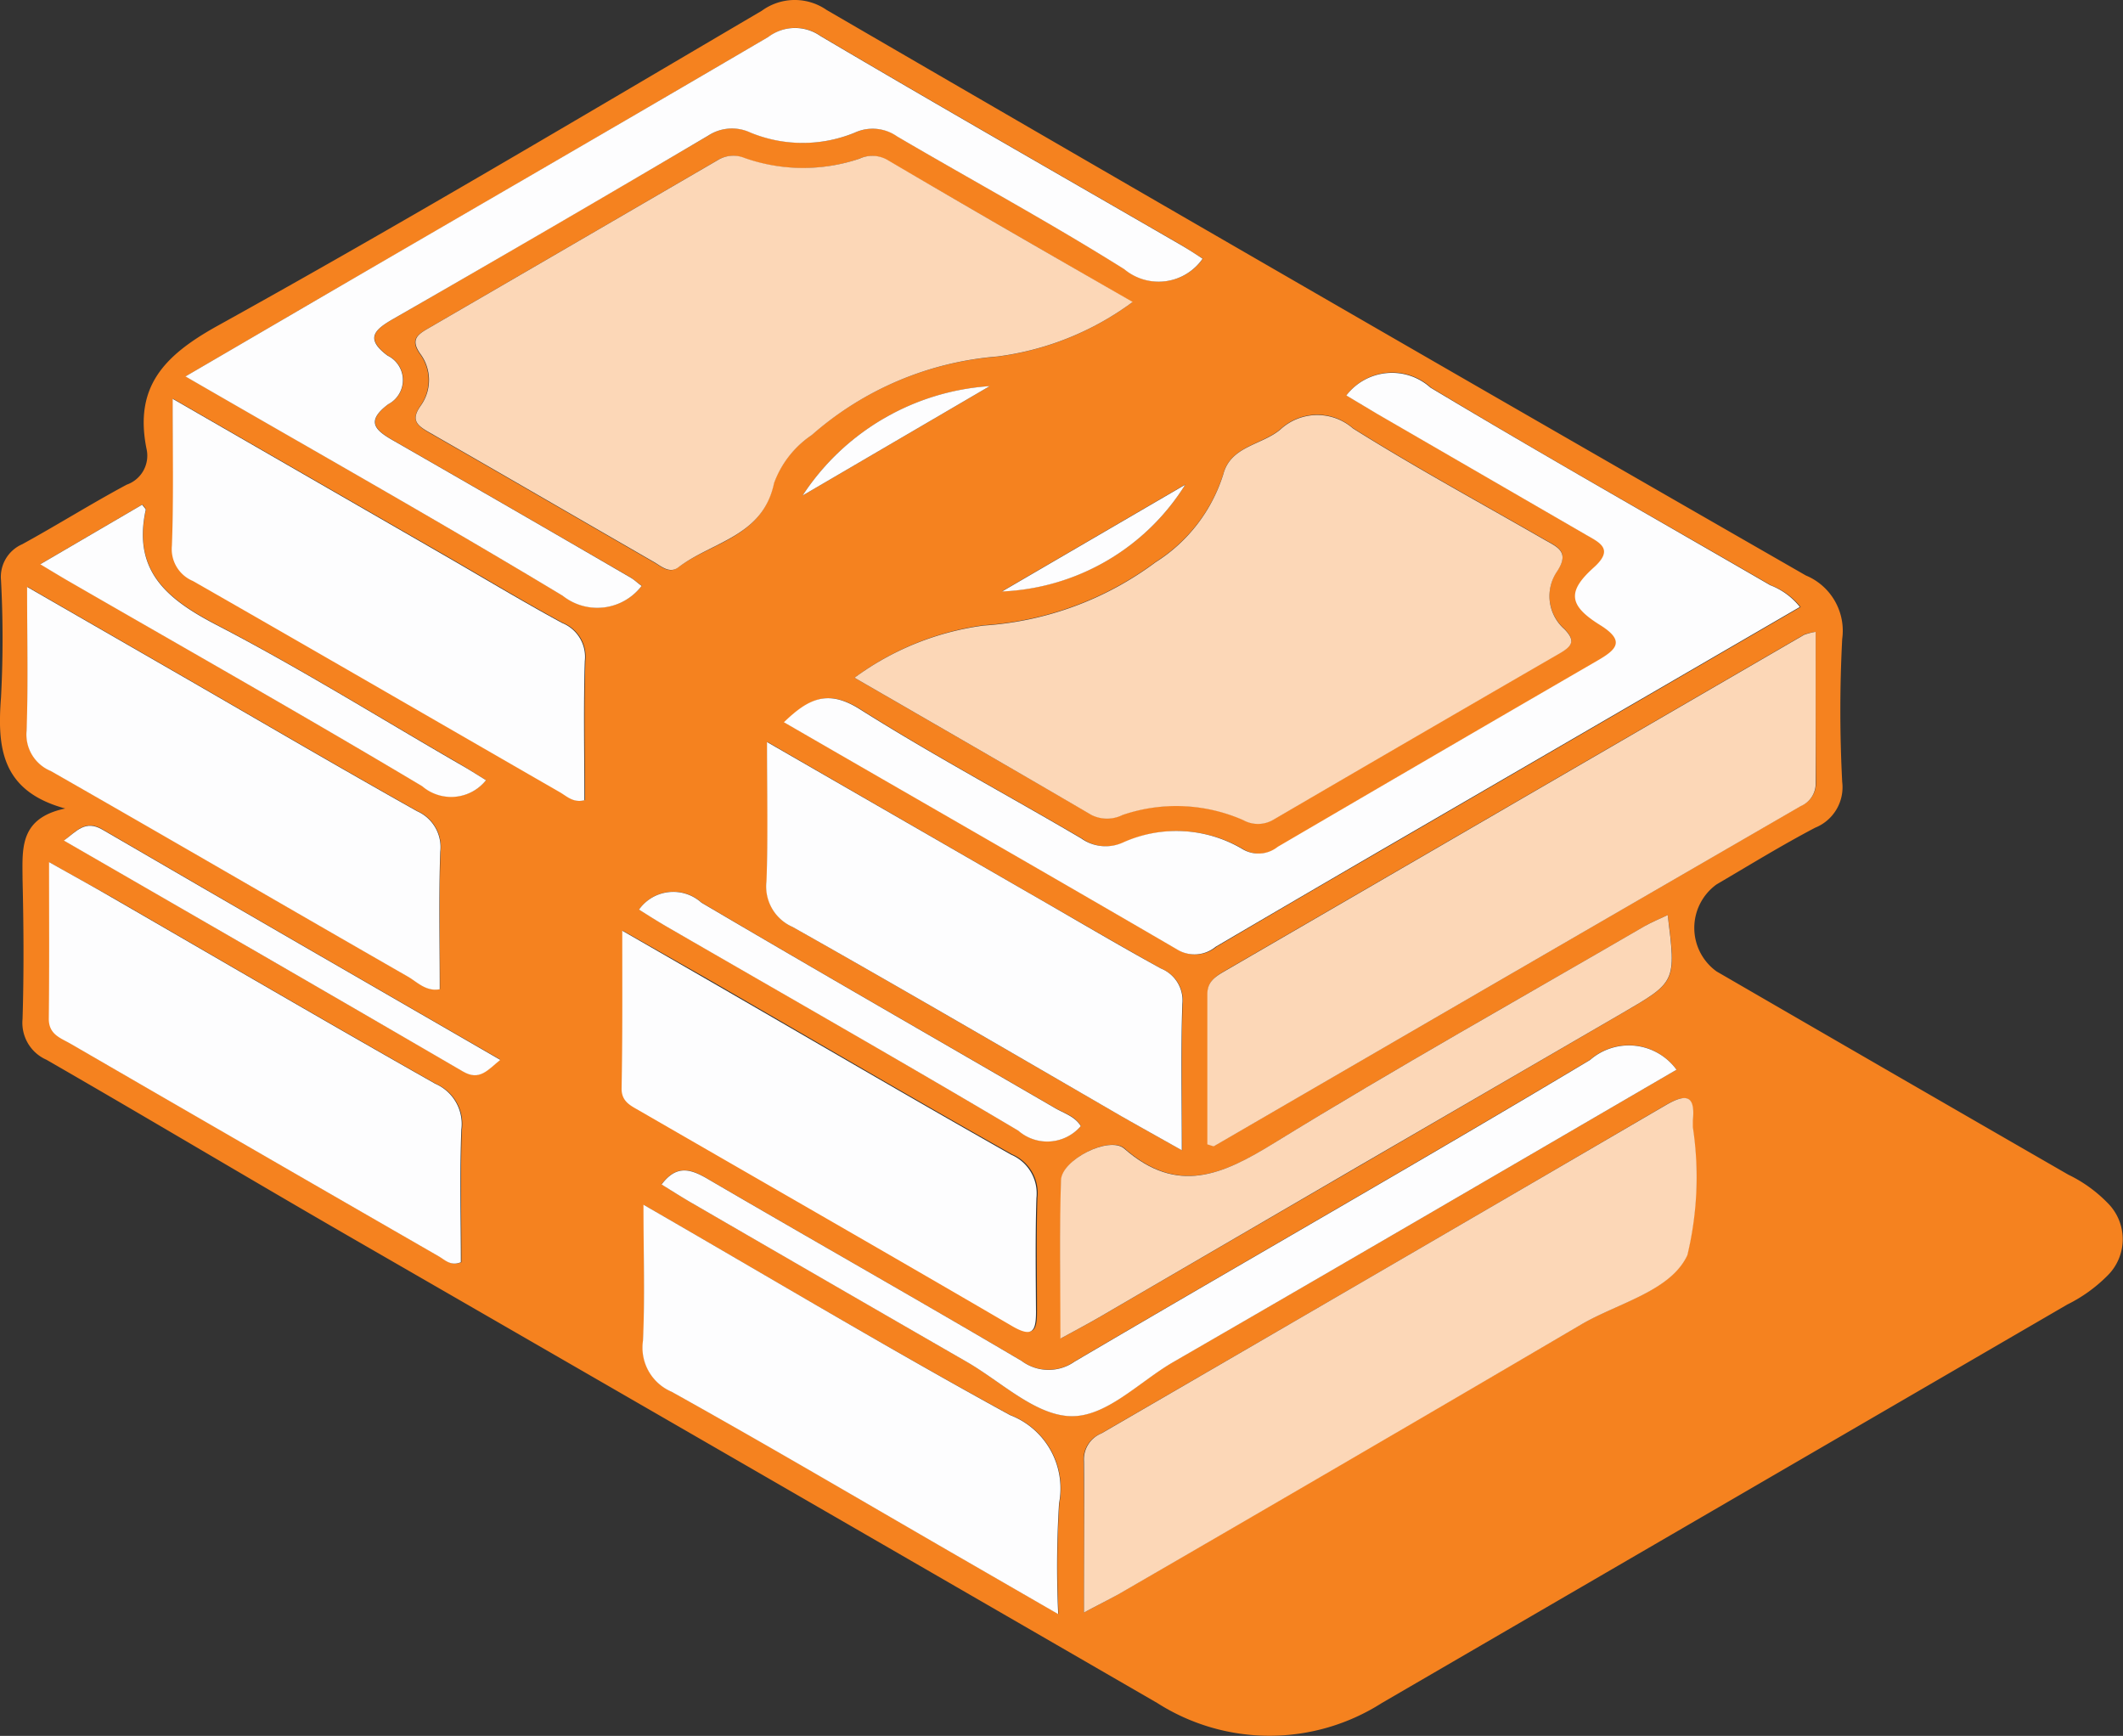
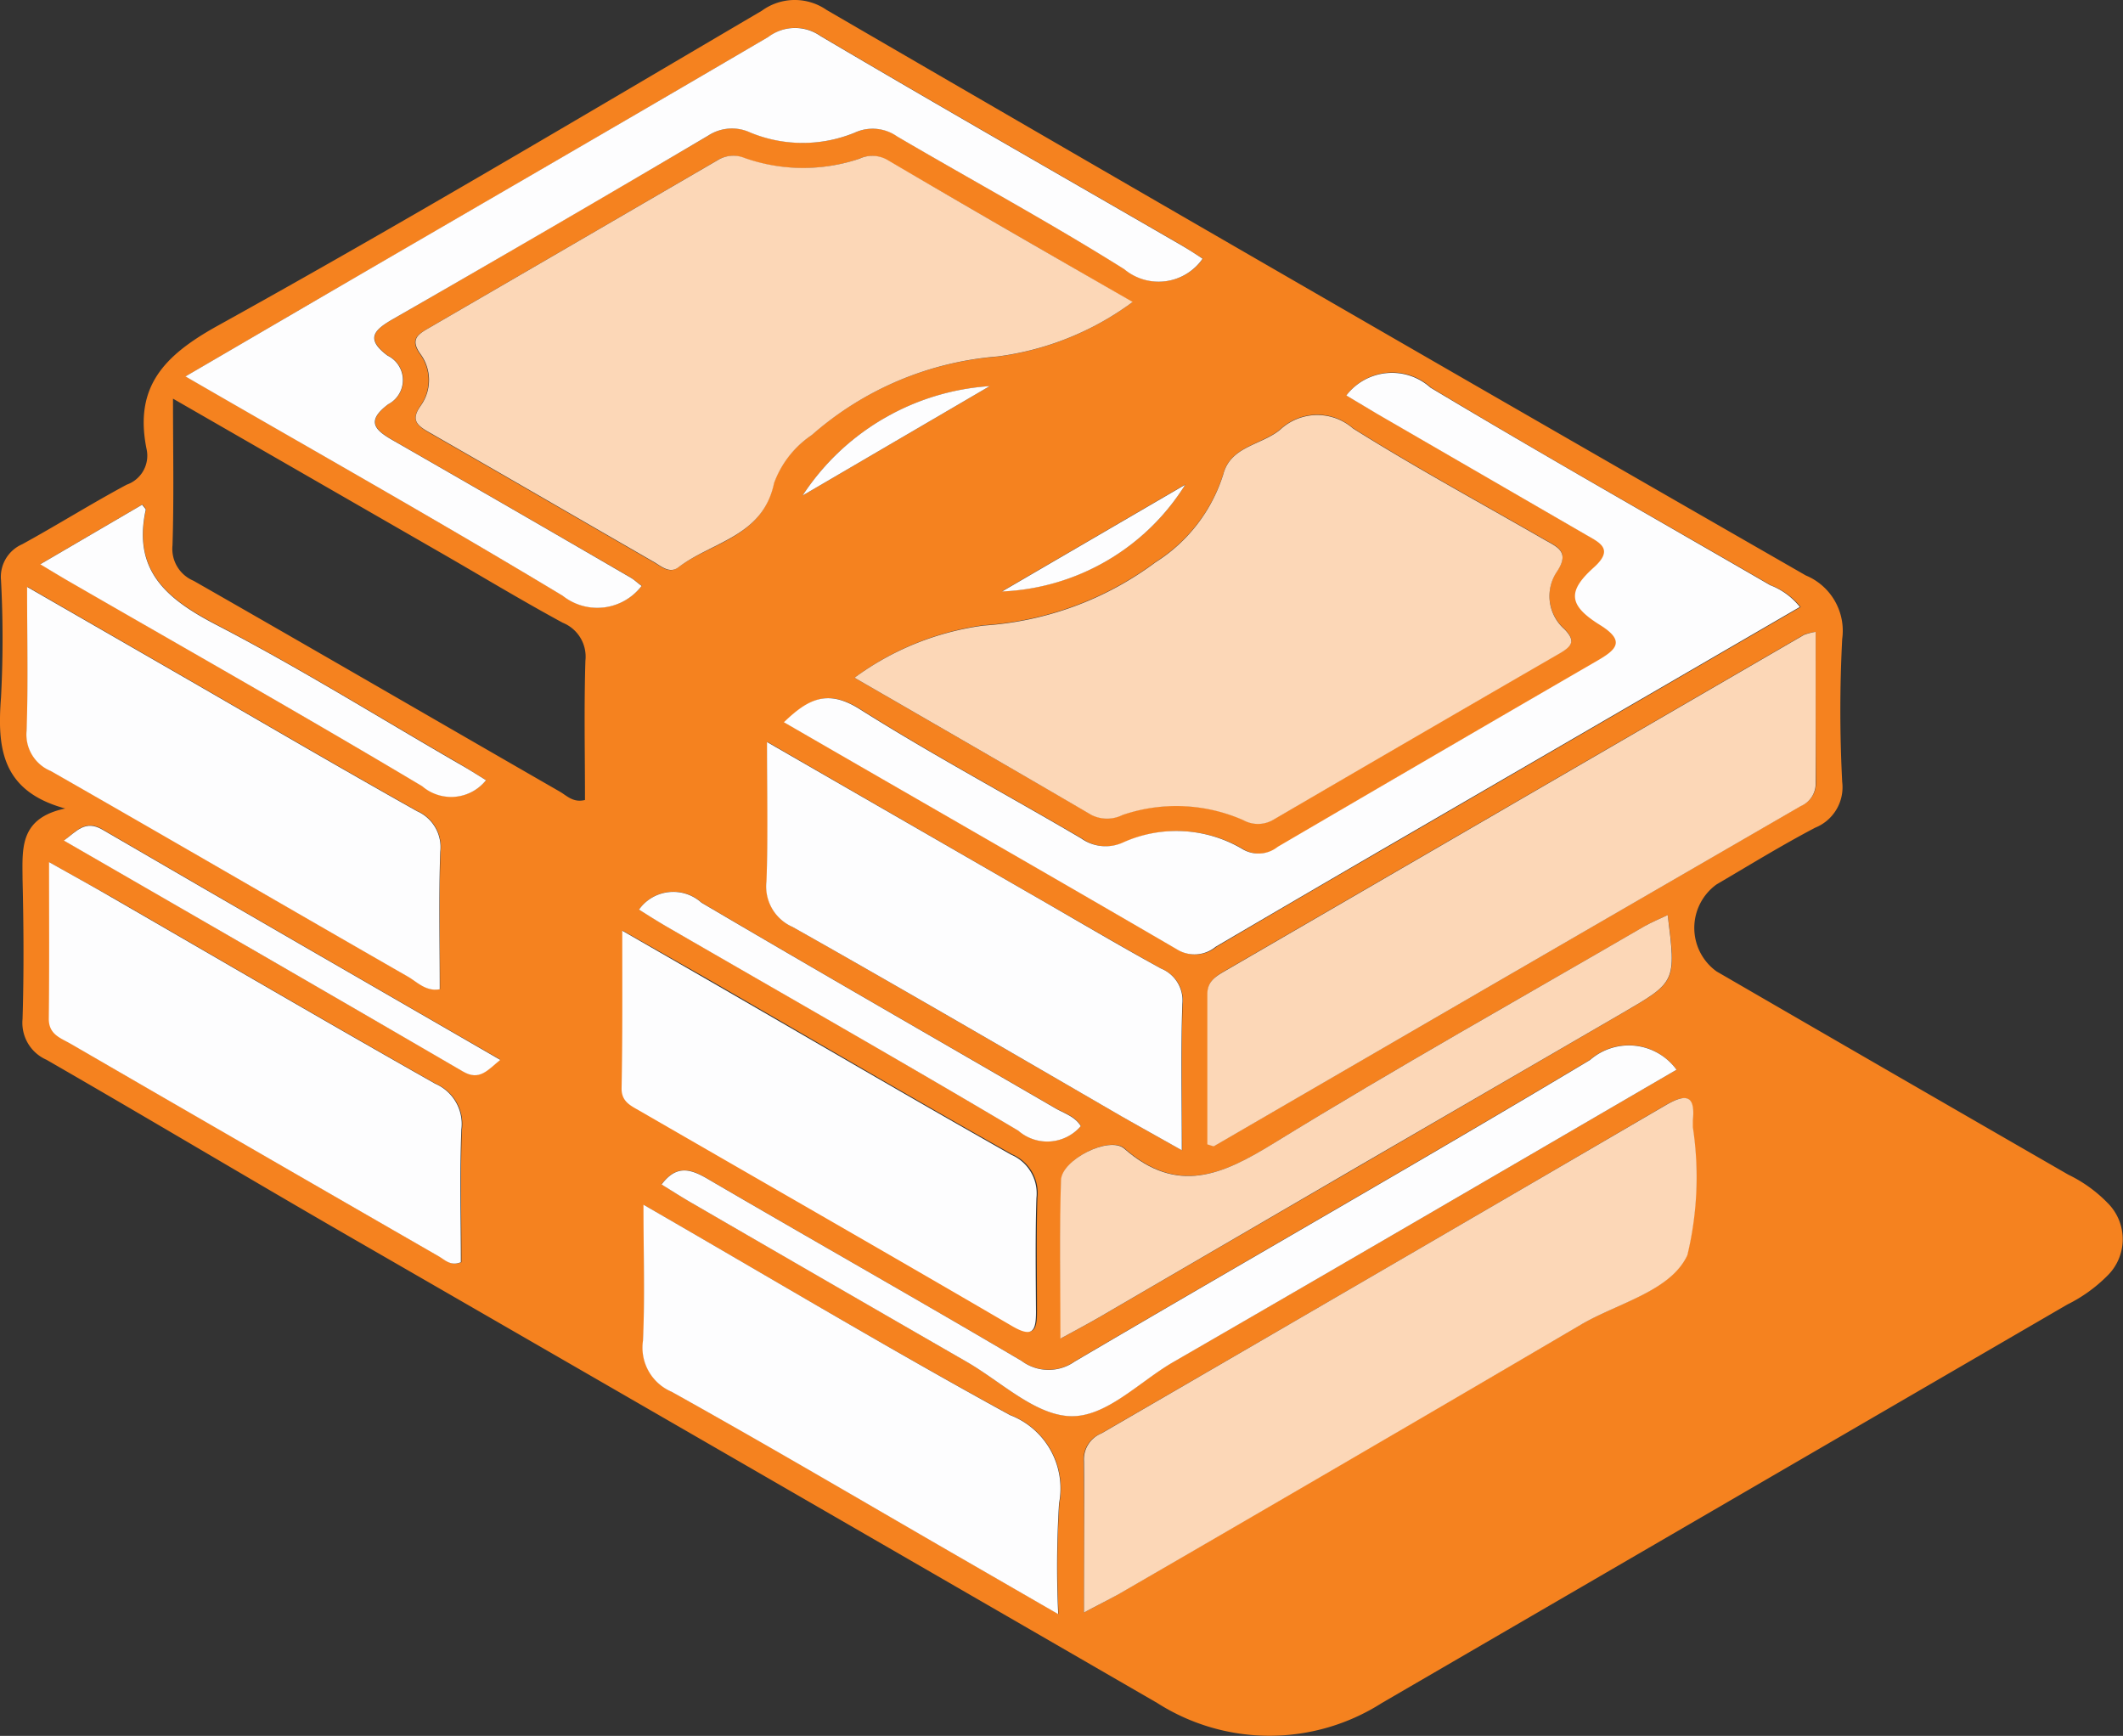
<svg xmlns="http://www.w3.org/2000/svg" width="25.23" height="20.627" viewBox="0 0 25.23 20.627">
  <rect x="0" y="0" width="25.23" height="20.627" fill="#333333" stroke="none" />
  <defs>
    <style>.a{fill:#f5821f;}.b{fill:#fcd7b7;}.c{fill:#fdfdfe;}</style>
  </defs>
  <g transform="translate(-150.795 -501.412)">
    <path class="a" d="M3646.57,2232.019c-.76-.207-.809-.723-.763-1.32a13.171,13.171,0,0,0,0-1.392.423.423,0,0,1,.252-.428c.418-.229.822-.483,1.242-.708a.365.365,0,0,0,.235-.427c-.146-.729.2-1.1.829-1.452,2.184-1.209,4.33-2.487,6.483-3.752a.664.664,0,0,1,.77-.01q5.809,3.375,11.638,6.72a.711.711,0,0,1,.432.754,16.387,16.387,0,0,0,0,1.7.518.518,0,0,1-.321.543c-.4.21-.783.446-1.172.674a.637.637,0,0,0,0,1.034q2.088,1.21,4.18,2.415a1.658,1.658,0,0,1,.468.337.607.607,0,0,1-.009.869,1.781,1.781,0,0,1-.469.336q-4.074,2.368-8.148,4.736a2.482,2.482,0,0,1-2.669,0q-4.781-2.764-9.565-5.522c-1.214-.7-2.419-1.421-3.635-2.121a.479.479,0,0,1-.285-.485c.017-.554.013-1.109,0-1.663C3646.062,2232.5,3646.021,2232.135,3646.57,2232.019Zm12.686-6.014c-1.012-.586-1.97-1.137-2.925-1.694a.359.359,0,0,0-.327-.011,2.1,2.1,0,0,1-1.365-.009.353.353,0,0,0-.324.029q-1.718,1-3.442,2c-.13.075-.2.135-.091.294a.522.522,0,0,1,.01.618c-.121.175-.038.238.1.32.894.512,1.785,1.03,2.677,1.544.087.05.18.137.283.059.4-.3,1.005-.36,1.137-1a1.172,1.172,0,0,1,.448-.571,3.8,3.8,0,0,1,2.205-.934A3.439,3.439,0,0,0,3659.256,2226Zm-3.306,4.46c.968.559,1.893,1.092,2.816,1.627a.415.415,0,0,0,.37,0,1.976,1.976,0,0,1,1.433.061.362.362,0,0,0,.362-.006q1.7-.994,3.407-1.979c.143-.083.182-.147.048-.285a.521.521,0,0,1-.093-.675c.168-.246.006-.3-.148-.389-.759-.437-1.53-.855-2.271-1.32a.645.645,0,0,0-.863.013c-.22.185-.588.2-.677.528a1.912,1.912,0,0,1-.806,1.049,3.829,3.829,0,0,1-2.041.752A3.327,3.327,0,0,0,3655.95,2230.465Zm2.727,11.108c.175-.094.288-.15.4-.213q2.752-1.6,5.5-3.206c.442-.259,1.064-.4,1.266-.826a3.965,3.965,0,0,0,.065-1.523c0-.025,0-.051,0-.077.032-.308-.083-.322-.323-.182q-3.349,1.958-6.706,3.9a.333.333,0,0,0-.207.328C3658.683,2240.354,3658.677,2240.932,3658.677,2241.573Zm8.7-11.653a.743.743,0,0,0-.137.03l-6.906,4.008c-.1.061-.188.122-.187.263,0,.6,0,1.2,0,1.784.053.016.069.027.077.023q3.488-2.021,6.975-4.042a.292.292,0,0,0,.178-.271C3667.372,2231.125,3667.373,2230.534,3667.373,2229.92Zm-5.578-2.809c.139.083.259.155.38.225l2.472,1.431c.165.095.338.169.095.388-.318.286-.3.451.073.685.3.188.2.29-.03.422q-1.905,1.1-3.8,2.213a.368.368,0,0,1-.423.025,1.543,1.543,0,0,0-1.412-.078.5.5,0,0,1-.5-.046c-.877-.516-1.775-.995-2.634-1.537-.389-.246-.62-.115-.9.156,1.576.908,3.128,1.8,4.673,2.7a.394.394,0,0,0,.458-.032q.981-.578,1.967-1.149l4.976-2.889a.824.824,0,0,0-.352-.258c-1.347-.781-2.705-1.544-4.038-2.348A.683.683,0,0,0,3661.795,2227.111Zm-8.375,2.263c-.05-.036-.089-.07-.133-.1q-1.4-.813-2.809-1.622c-.216-.123-.351-.227-.07-.438a.323.323,0,0,0-.008-.577c-.283-.21-.141-.316.073-.44q1.872-1.081,3.738-2.175a.516.516,0,0,1,.5-.036,1.629,1.629,0,0,0,1.244,0,.506.506,0,0,1,.5.046c.9.528,1.818,1.024,2.7,1.578a.637.637,0,0,0,.931-.125c-.108-.067-.2-.13-.3-.187-1.415-.818-2.835-1.628-4.242-2.459a.527.527,0,0,0-.621.012c-1.8,1.055-3.6,2.1-5.406,3.147l-1.519.886c1.526.883,3.018,1.723,4.483,2.606A.662.662,0,0,0,3653.42,2229.374Zm.022,7.353c0,.592.018,1.1-.006,1.616a.57.57,0,0,0,.341.606c1.135.632,2.255,1.292,3.381,1.942l1.213.7a12.136,12.136,0,0,1,.01-1.317.933.933,0,0,0-.583-1.048C3656.354,2238.437,3654.941,2237.592,3653.442,2236.727Zm1.468-5.5c0,.606.013,1.132-.006,1.656a.525.525,0,0,0,.311.545c1.31.741,2.61,1.5,3.914,2.253.22.126.441.249.711.4,0-.617-.013-1.179.006-1.739a.408.408,0,0,0-.253-.42c-.528-.294-1.049-.6-1.573-.9Zm-1.72,2.242c0,.672,0,1.273,0,1.874,0,.149.1.2.2.255,1.482.856,2.967,1.706,4.444,2.568.244.142.282.051.281-.17,0-.451-.009-.9.005-1.353a.5.5,0,0,0-.3-.515c-1.222-.688-2.432-1.4-3.646-2.1Zm-7.073-4.085c0,.631.013,1.171-.006,1.709a.469.469,0,0,0,.288.479c1.417.809,2.827,1.631,4.242,2.442.112.064.215.181.38.151,0-.553-.013-1.094.006-1.633a.466.466,0,0,0-.276-.483c-.93-.522-1.85-1.061-2.774-1.594Zm1.73-2.235c0,.62.012,1.182-.006,1.743a.411.411,0,0,0,.25.421c1.454.83,2.9,1.67,4.352,2.505.085.049.159.135.3.1,0-.549-.012-1.1.005-1.655a.434.434,0,0,0-.269-.451c-.487-.264-.961-.551-1.441-.827Zm-1.469,5.505c0,.657,0,1.258,0,1.859,0,.188.138.23.256.3q2.188,1.267,4.381,2.529c.072.042.14.118.26.068,0-.521-.015-1.05.006-1.577a.52.52,0,0,0-.31-.543c-1.288-.729-2.566-1.476-3.848-2.216C3646.89,2232.941,3646.657,2232.813,3646.378,2232.656Zm19.236.629c-.095.046-.188.083-.273.132-1.47.854-2.954,1.684-4.4,2.575-.616.38-1.152.623-1.784.069-.178-.156-.744.132-.752.373-.02.61-.007,1.221-.007,1.884.192-.105.327-.176.458-.252q3.107-1.806,6.211-3.611C3665.716,2234.078,3665.718,2234.081,3665.614,2233.285Zm.1,1.838a.7.7,0,0,0-1.027-.116c-2.031,1.213-4.087,2.386-6.127,3.585a.536.536,0,0,1-.628-.008c-1.241-.73-2.494-1.44-3.738-2.167-.2-.119-.368-.162-.542.07.123.075.239.15.357.218q1.637.946,3.273,1.891c.4.232.795.618,1.21.643.435.026.831-.405,1.241-.642C3661.731,2237.447,3663.718,2236.287,3665.719,2235.123Zm-14.148-3.44c-.111-.069-.216-.136-.324-.2-.956-.553-1.9-1.139-2.877-1.647-.588-.306-1-.642-.839-1.368,0-.008-.012-.018-.042-.06l-1.211.708c.128.078.211.13.3.18,1.414.816,2.834,1.622,4.238,2.457A.53.53,0,0,0,3651.571,2231.683Zm1.818,1.537c.126.077.231.146.34.208,1.391.8,2.787,1.6,4.169,2.419a.524.524,0,0,0,.743-.054c-.068-.119-.2-.152-.308-.215-1.4-.813-2.807-1.618-4.2-2.44A.5.5,0,0,0,3653.389,2233.22Zm-6.835-.823c1.593.921,3.17,1.832,4.746,2.746.194.112.292-.019.44-.14-1.6-.923-3.166-1.827-4.73-2.737C3646.807,2232.149,3646.707,2232.286,3646.554,2232.4Zm8.779-4.094,2.224-1.3A2.886,2.886,0,0,0,3655.333,2228.3Zm4.547-.131-2.176,1.268A2.7,2.7,0,0,0,3659.88,2228.172Z" transform="translate(-3495 -1721)" />
    <path class="b" d="M3659.256,2226a3.439,3.439,0,0,1-1.609.648,3.8,3.8,0,0,0-2.205.934,1.172,1.172,0,0,0-.448.571c-.132.635-.735.693-1.137,1-.1.078-.2-.009-.283-.059-.892-.514-1.783-1.032-2.677-1.544-.143-.082-.226-.145-.1-.32a.522.522,0,0,0-.01-.618c-.109-.159-.039-.219.091-.294q1.723-1,3.442-2a.353.353,0,0,1,.324-.029,2.1,2.1,0,0,0,1.365.009.359.359,0,0,1,.327.011C3657.286,2224.868,3658.244,2225.419,3659.256,2226Z" transform="translate(-3495 -1721)" />
    <path class="b" d="M3655.95,2230.465a3.327,3.327,0,0,1,1.537-.62,3.829,3.829,0,0,0,2.041-.752,1.912,1.912,0,0,0,.806-1.049c.089-.332.457-.343.677-.528a.645.645,0,0,1,.863-.013c.741.465,1.512.883,2.271,1.32.154.089.316.143.148.389a.521.521,0,0,0,.093.675c.134.138.095.2-.048.285q-1.705.985-3.407,1.979a.362.362,0,0,1-.362.006,1.976,1.976,0,0,0-1.433-.061.415.415,0,0,1-.37,0C3657.843,2231.557,3656.918,2231.024,3655.95,2230.465Z" transform="translate(-3495 -1721)" />
    <path class="b" d="M3658.677,2241.573c0-.641.006-1.219,0-1.8a.333.333,0,0,1,.207-.328q3.357-1.946,6.706-3.9c.24-.14.355-.126.323.182,0,.026,0,.052,0,.077a3.965,3.965,0,0,1-.065,1.523c-.2.429-.824.567-1.266.826q-2.746,1.611-5.5,3.206C3658.965,2241.423,3658.852,2241.479,3658.677,2241.573Z" transform="translate(-3495 -1721)" />
    <path class="b" d="M3667.373,2229.92c0,.614,0,1.205,0,1.8a.292.292,0,0,1-.178.271q-3.489,2.019-6.975,4.042c-.008,0-.024-.007-.077-.023,0-.586,0-1.185,0-1.784,0-.141.082-.2.187-.263l6.906-4.008A.743.743,0,0,1,3667.373,2229.92Z" transform="translate(-3495 -1721)" />
    <path class="c" d="M3661.795,2227.111a.683.683,0,0,1,1-.093c1.333.8,2.691,1.567,4.038,2.348a.824.824,0,0,1,.352.258l-4.976,2.889q-.984.572-1.967,1.149a.394.394,0,0,1-.458.032c-1.545-.9-3.1-1.791-4.673-2.7.282-.271.513-.4.9-.156.859.542,1.757,1.021,2.634,1.537a.5.5,0,0,0,.5.046,1.543,1.543,0,0,1,1.412.078.368.368,0,0,0,.423-.025q1.9-1.112,3.8-2.213c.229-.132.332-.234.03-.422-.376-.234-.391-.4-.073-.685.243-.219.07-.293-.095-.388l-2.472-1.431C3662.054,2227.266,3661.934,2227.194,3661.795,2227.111Z" transform="translate(-3495 -1721)" />
    <path class="c" d="M3653.42,2229.374a.662.662,0,0,1-.938.117c-1.465-.883-2.957-1.723-4.483-2.606l1.519-.886c1.8-1.048,3.607-2.092,5.406-3.147a.527.527,0,0,1,.621-.012c1.407.831,2.827,1.641,4.242,2.459.1.057.2.12.3.187a.637.637,0,0,1-.931.125c-.882-.554-1.8-1.05-2.7-1.578a.506.506,0,0,0-.5-.046,1.629,1.629,0,0,1-1.244,0,.516.516,0,0,0-.5.036q-1.864,1.1-3.738,2.175c-.214.124-.356.23-.073.44a.323.323,0,0,1,.008.577c-.281.211-.146.315.07.438q1.407.807,2.809,1.622C3653.331,2229.3,3653.37,2229.338,3653.42,2229.374Z" transform="translate(-3495 -1721)" />
    <path class="c" d="M3653.442,2236.727c1.5.865,2.912,1.71,4.356,2.5a.933.933,0,0,1,.583,1.048,12.136,12.136,0,0,0-.01,1.317l-1.213-.7c-1.126-.65-2.246-1.31-3.381-1.942a.57.57,0,0,1-.341-.606C3653.46,2237.832,3653.442,2237.319,3653.442,2236.727Z" transform="translate(-3495 -1721)" />
    <path class="c" d="M3654.91,2231.229l3.11,1.792c.524.3,1.045.61,1.573.9a.408.408,0,0,1,.253.42c-.019.56-.006,1.122-.006,1.739-.27-.152-.491-.275-.711-.4-1.3-.753-2.6-1.512-3.914-2.253a.525.525,0,0,1-.311-.545C3654.923,2232.361,3654.91,2231.835,3654.91,2231.229Z" transform="translate(-3495 -1721)" />
    <path class="c" d="M3653.19,2233.471l.976.562c1.214.7,2.424,1.409,3.646,2.1a.5.5,0,0,1,.3.515c-.014.45-.008.9-.005,1.353,0,.221-.037.312-.281.17-1.477-.862-2.962-1.712-4.444-2.568-.1-.057-.2-.106-.2-.255C3653.194,2234.744,3653.19,2234.143,3653.19,2233.471Z" transform="translate(-3495 -1721)" />
    <path class="c" d="M3646.117,2229.386l1.86,1.071c.924.533,1.844,1.072,2.774,1.594a.466.466,0,0,1,.276.483c-.019.539-.006,1.08-.006,1.633-.165.03-.268-.087-.38-.151-1.415-.811-2.825-1.633-4.242-2.442a.469.469,0,0,1-.288-.479C3646.13,2230.557,3646.117,2230.017,3646.117,2229.386Z" transform="translate(-3495 -1721)" />
-     <path class="c" d="M3647.847,2227.151l3.188,1.837c.48.276.954.563,1.441.827a.434.434,0,0,1,.269.451c-.017.552-.005,1.106-.005,1.655-.138.034-.212-.052-.3-.1-1.451-.835-2.9-1.675-4.352-2.505a.411.411,0,0,1-.25-.421C3647.859,2228.333,3647.847,2227.771,3647.847,2227.151Z" transform="translate(-3495 -1721)" />
    <path class="c" d="M3646.378,2232.656c.279.157.512.285.742.418,1.282.74,2.56,1.487,3.848,2.216a.52.52,0,0,1,.31.543c-.021.527-.006,1.056-.006,1.577-.12.05-.188-.026-.26-.068q-2.193-1.262-4.381-2.529c-.118-.068-.259-.11-.256-.3C3646.382,2233.914,3646.378,2233.313,3646.378,2232.656Z" transform="translate(-3495 -1721)" />
    <path class="b" d="M3665.614,2233.285c.1.8.1.793-.548,1.17q-3.106,1.8-6.211,3.611c-.131.076-.266.147-.458.252,0-.663-.013-1.274.007-1.884.008-.241.574-.529.752-.373.632.554,1.168.311,1.784-.069,1.447-.891,2.931-1.721,4.4-2.575C3665.426,2233.368,3665.519,2233.331,3665.614,2233.285Z" transform="translate(-3495 -1721)" />
    <path class="c" d="M3665.719,2235.123c-2,1.164-3.988,2.324-5.981,3.474-.41.237-.806.668-1.241.642-.415-.025-.809-.411-1.21-.643q-1.637-.943-3.273-1.891c-.118-.068-.234-.143-.357-.218.174-.232.338-.189.542-.07,1.244.727,2.5,1.437,3.738,2.167a.536.536,0,0,0,.628.008c2.04-1.2,4.1-2.372,6.127-3.585A.7.7,0,0,1,3665.719,2235.123Z" transform="translate(-3495 -1721)" />
    <path class="c" d="M3651.571,2231.683a.53.53,0,0,1-.759.071c-1.4-.835-2.824-1.641-4.238-2.457-.085-.05-.168-.1-.3-.18l1.211-.708c.03.042.044.052.042.06-.158.726.251,1.062.839,1.368.98.508,1.921,1.094,2.877,1.647C3651.355,2231.547,3651.46,2231.614,3651.571,2231.683Z" transform="translate(-3495 -1721)" />
    <path class="c" d="M3653.389,2233.22a.5.5,0,0,1,.742-.082c1.395.822,2.8,1.627,4.2,2.44.108.063.24.1.308.215a.524.524,0,0,1-.743.054c-1.382-.82-2.778-1.615-4.169-2.419C3653.62,2233.366,3653.515,2233.3,3653.389,2233.22Z" transform="translate(-3495 -1721)" />
    <path class="c" d="M3646.554,2232.4c.153-.111.253-.248.456-.131,1.564.91,3.132,1.814,4.73,2.737-.148.121-.246.252-.44.14C3649.724,2234.229,3648.147,2233.318,3646.554,2232.4Z" transform="translate(-3495 -1721)" />
    <path class="c" d="M3655.333,2228.3a2.886,2.886,0,0,1,2.224-1.3Z" transform="translate(-3495 -1721)" />
    <path class="c" d="M3659.88,2228.172a2.7,2.7,0,0,1-2.176,1.268Z" transform="translate(-3495 -1721)" />
  </g>
</svg>